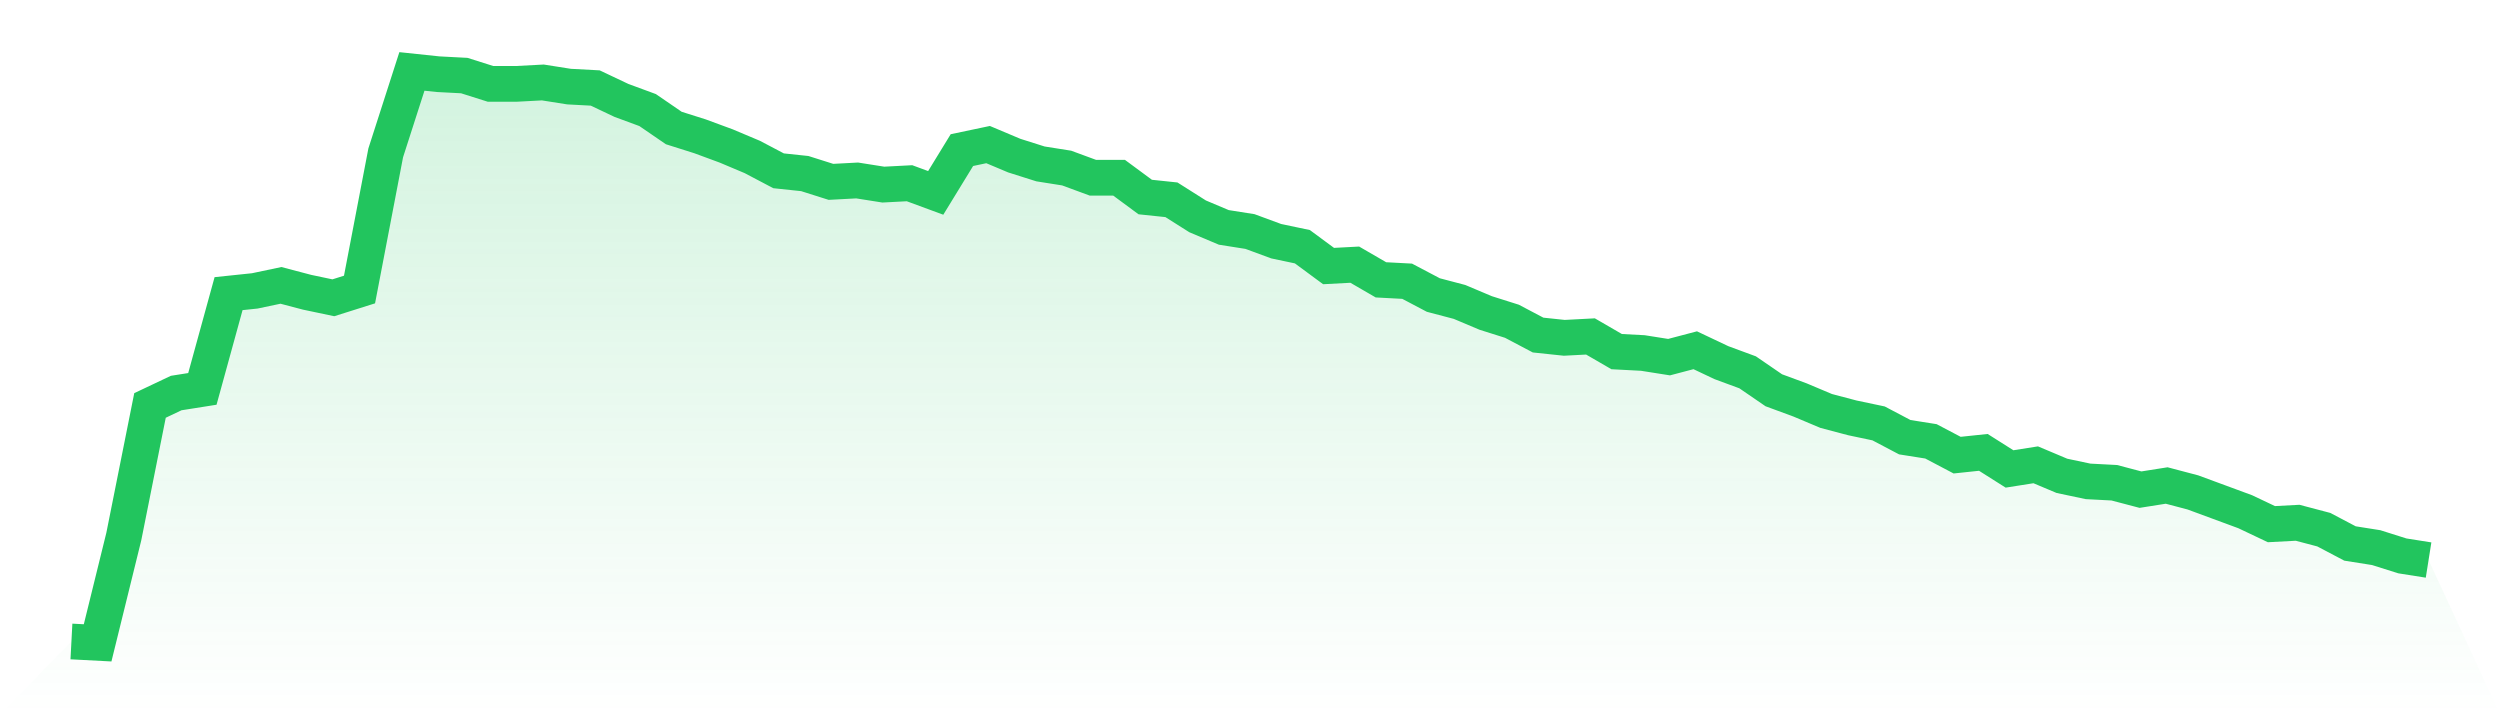
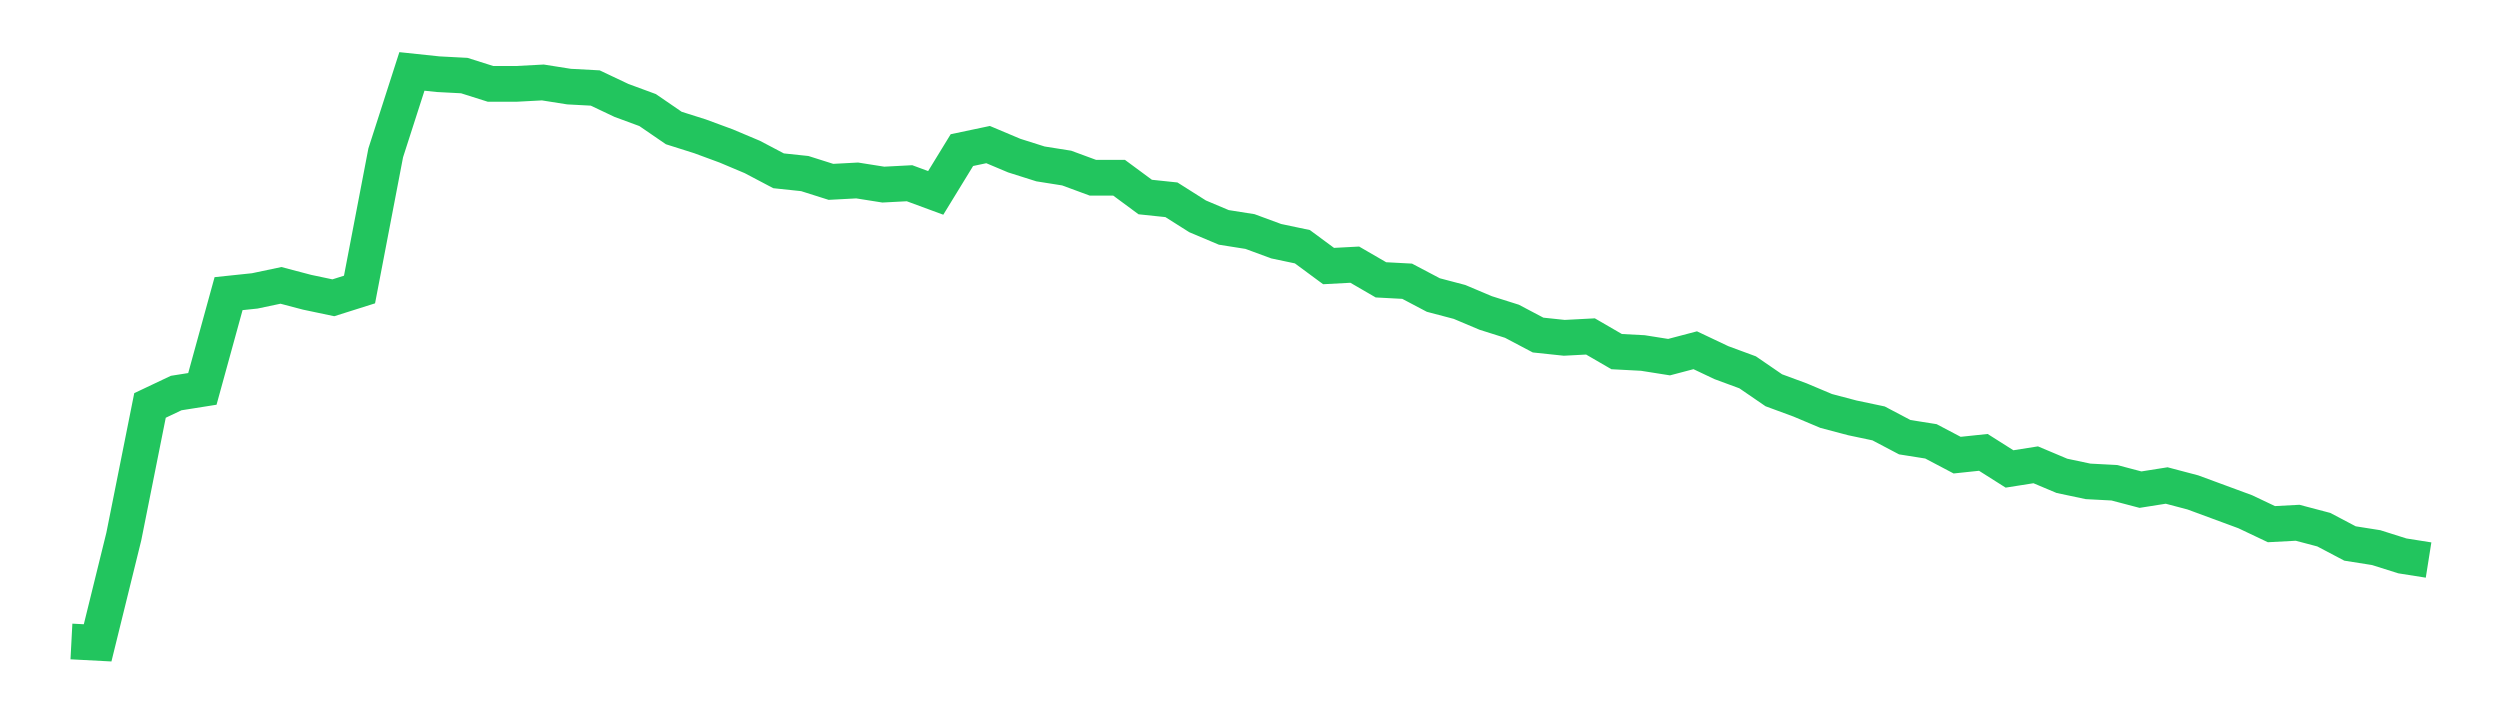
<svg xmlns="http://www.w3.org/2000/svg" viewBox="0 0 140 40">
  <defs>
    <linearGradient id="gradient" x1="0" x2="0" y1="0" y2="1">
      <stop offset="0%" stop-color="#22c55e" stop-opacity="0.2" />
      <stop offset="100%" stop-color="#22c55e" stop-opacity="0" />
    </linearGradient>
  </defs>
-   <path d="M4,35.923 L4,35.923 L5.467,36 L6.933,30.048 L8.4,22.705 L9.867,22.01 L11.333,21.778 L12.8,16.444 L14.267,16.29 L15.733,15.981 L17.2,16.367 L18.667,16.676 L20.133,16.213 L21.6,8.56 L23.067,4 L24.533,4.155 L26,4.232 L27.467,4.696 L28.933,4.696 L30.4,4.618 L31.867,4.85 L33.333,4.928 L34.8,5.623 L36.267,6.164 L37.733,7.169 L39.2,7.633 L40.667,8.174 L42.133,8.792 L43.6,9.565 L45.067,9.72 L46.533,10.184 L48,10.106 L49.467,10.338 L50.933,10.261 L52.4,10.802 L53.867,8.406 L55.333,8.097 L56.8,8.715 L58.267,9.179 L59.733,9.411 L61.2,9.952 L62.667,9.952 L64.133,11.034 L65.6,11.188 L67.067,12.116 L68.533,12.734 L70,12.966 L71.467,13.507 L72.933,13.816 L74.4,14.899 L75.867,14.821 L77.333,15.671 L78.8,15.749 L80.267,16.522 L81.733,16.908 L83.2,17.527 L84.667,17.99 L86.133,18.763 L87.6,18.918 L89.067,18.841 L90.533,19.691 L92,19.768 L93.467,20 L94.933,19.614 L96.4,20.309 L97.867,20.85 L99.333,21.855 L100.8,22.396 L102.267,23.014 L103.733,23.401 L105.2,23.71 L106.667,24.483 L108.133,24.715 L109.6,25.488 L111.067,25.333 L112.533,26.261 L114,26.029 L115.467,26.647 L116.933,26.957 L118.4,27.034 L119.867,27.42 L121.333,27.188 L122.8,27.575 L124.267,28.116 L125.733,28.657 L127.2,29.353 L128.667,29.275 L130.133,29.662 L131.6,30.435 L133.067,30.667 L134.533,31.13 L136,31.362 L140,40 L0,40 z" fill="url(#gradient)" />
  <path d="M4,35.923 L4,35.923 L5.467,36 L6.933,30.048 L8.4,22.705 L9.867,22.01 L11.333,21.778 L12.8,16.444 L14.267,16.29 L15.733,15.981 L17.2,16.367 L18.667,16.676 L20.133,16.213 L21.6,8.56 L23.067,4 L24.533,4.155 L26,4.232 L27.467,4.696 L28.933,4.696 L30.4,4.618 L31.867,4.85 L33.333,4.928 L34.8,5.623 L36.267,6.164 L37.733,7.169 L39.2,7.633 L40.667,8.174 L42.133,8.792 L43.6,9.565 L45.067,9.72 L46.533,10.184 L48,10.106 L49.467,10.338 L50.933,10.261 L52.4,10.802 L53.867,8.406 L55.333,8.097 L56.8,8.715 L58.267,9.179 L59.733,9.411 L61.2,9.952 L62.667,9.952 L64.133,11.034 L65.6,11.188 L67.067,12.116 L68.533,12.734 L70,12.966 L71.467,13.507 L72.933,13.816 L74.4,14.899 L75.867,14.821 L77.333,15.671 L78.8,15.749 L80.267,16.522 L81.733,16.908 L83.2,17.527 L84.667,17.99 L86.133,18.763 L87.6,18.918 L89.067,18.841 L90.533,19.691 L92,19.768 L93.467,20 L94.933,19.614 L96.4,20.309 L97.867,20.85 L99.333,21.855 L100.8,22.396 L102.267,23.014 L103.733,23.401 L105.2,23.71 L106.667,24.483 L108.133,24.715 L109.6,25.488 L111.067,25.333 L112.533,26.261 L114,26.029 L115.467,26.647 L116.933,26.957 L118.4,27.034 L119.867,27.42 L121.333,27.188 L122.8,27.575 L124.267,28.116 L125.733,28.657 L127.2,29.353 L128.667,29.275 L130.133,29.662 L131.6,30.435 L133.067,30.667 L134.533,31.13 L136,31.362" fill="none" stroke="#22c55e" stroke-width="2" />
</svg>